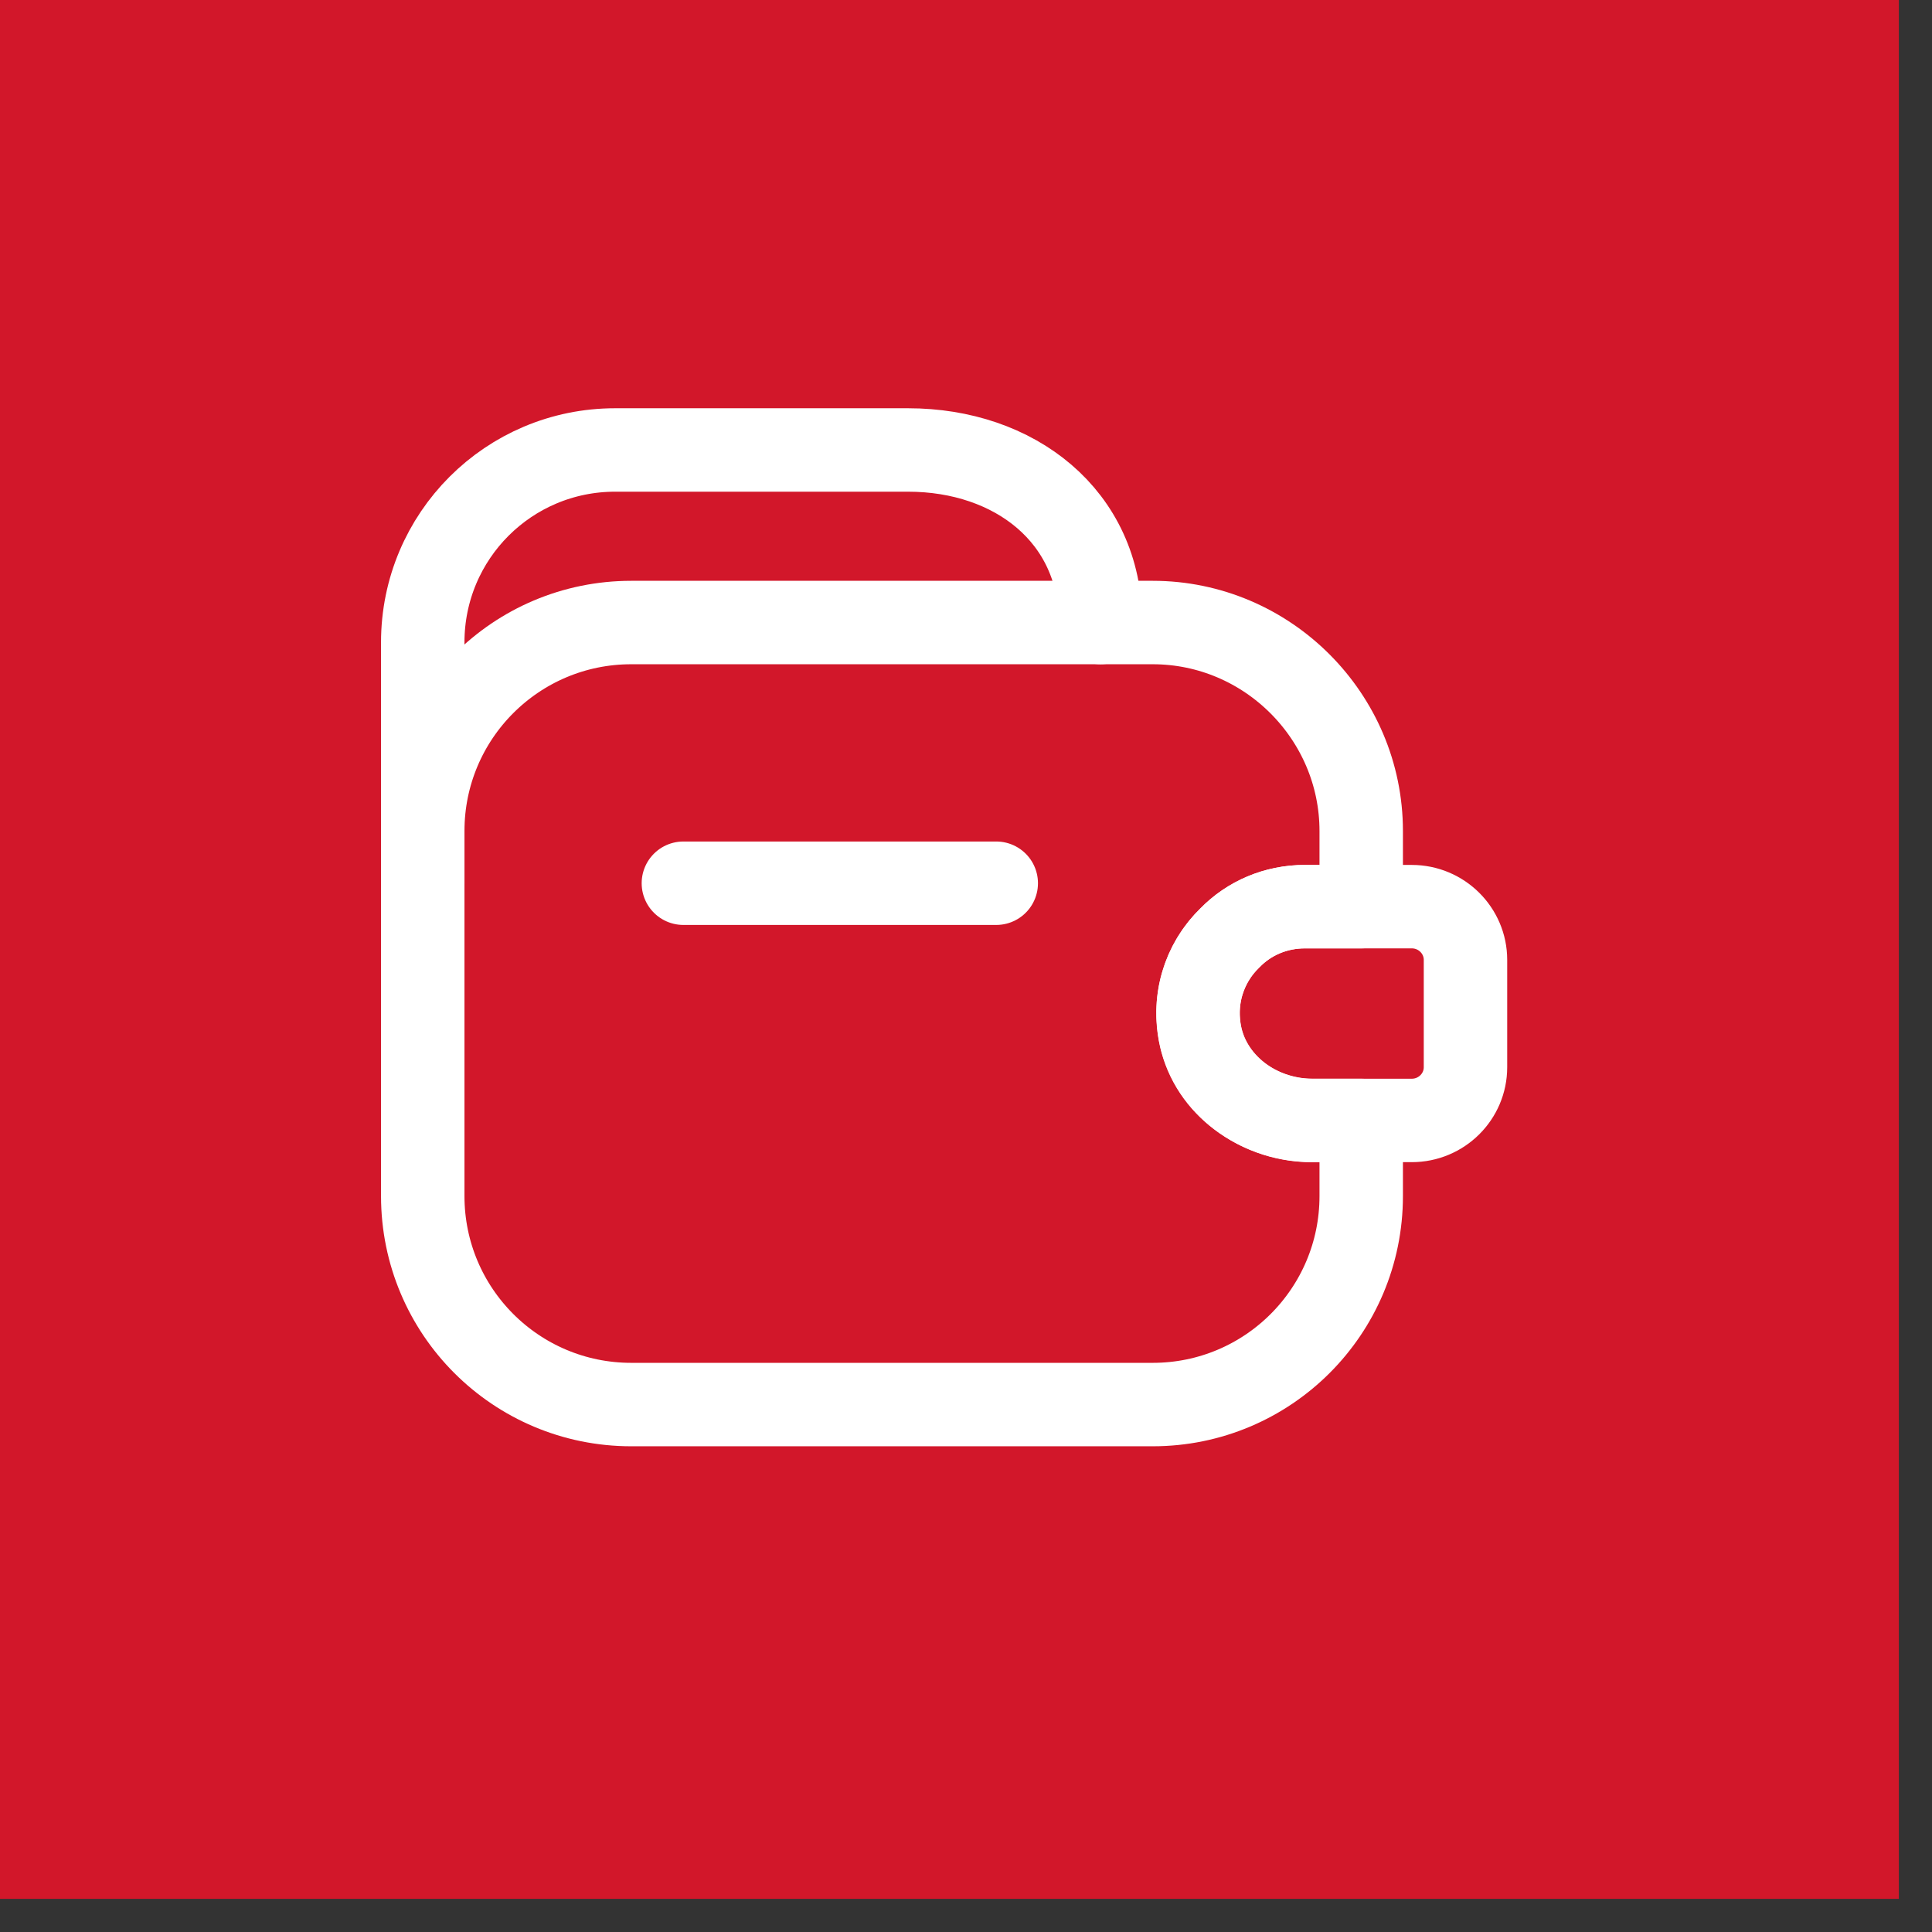
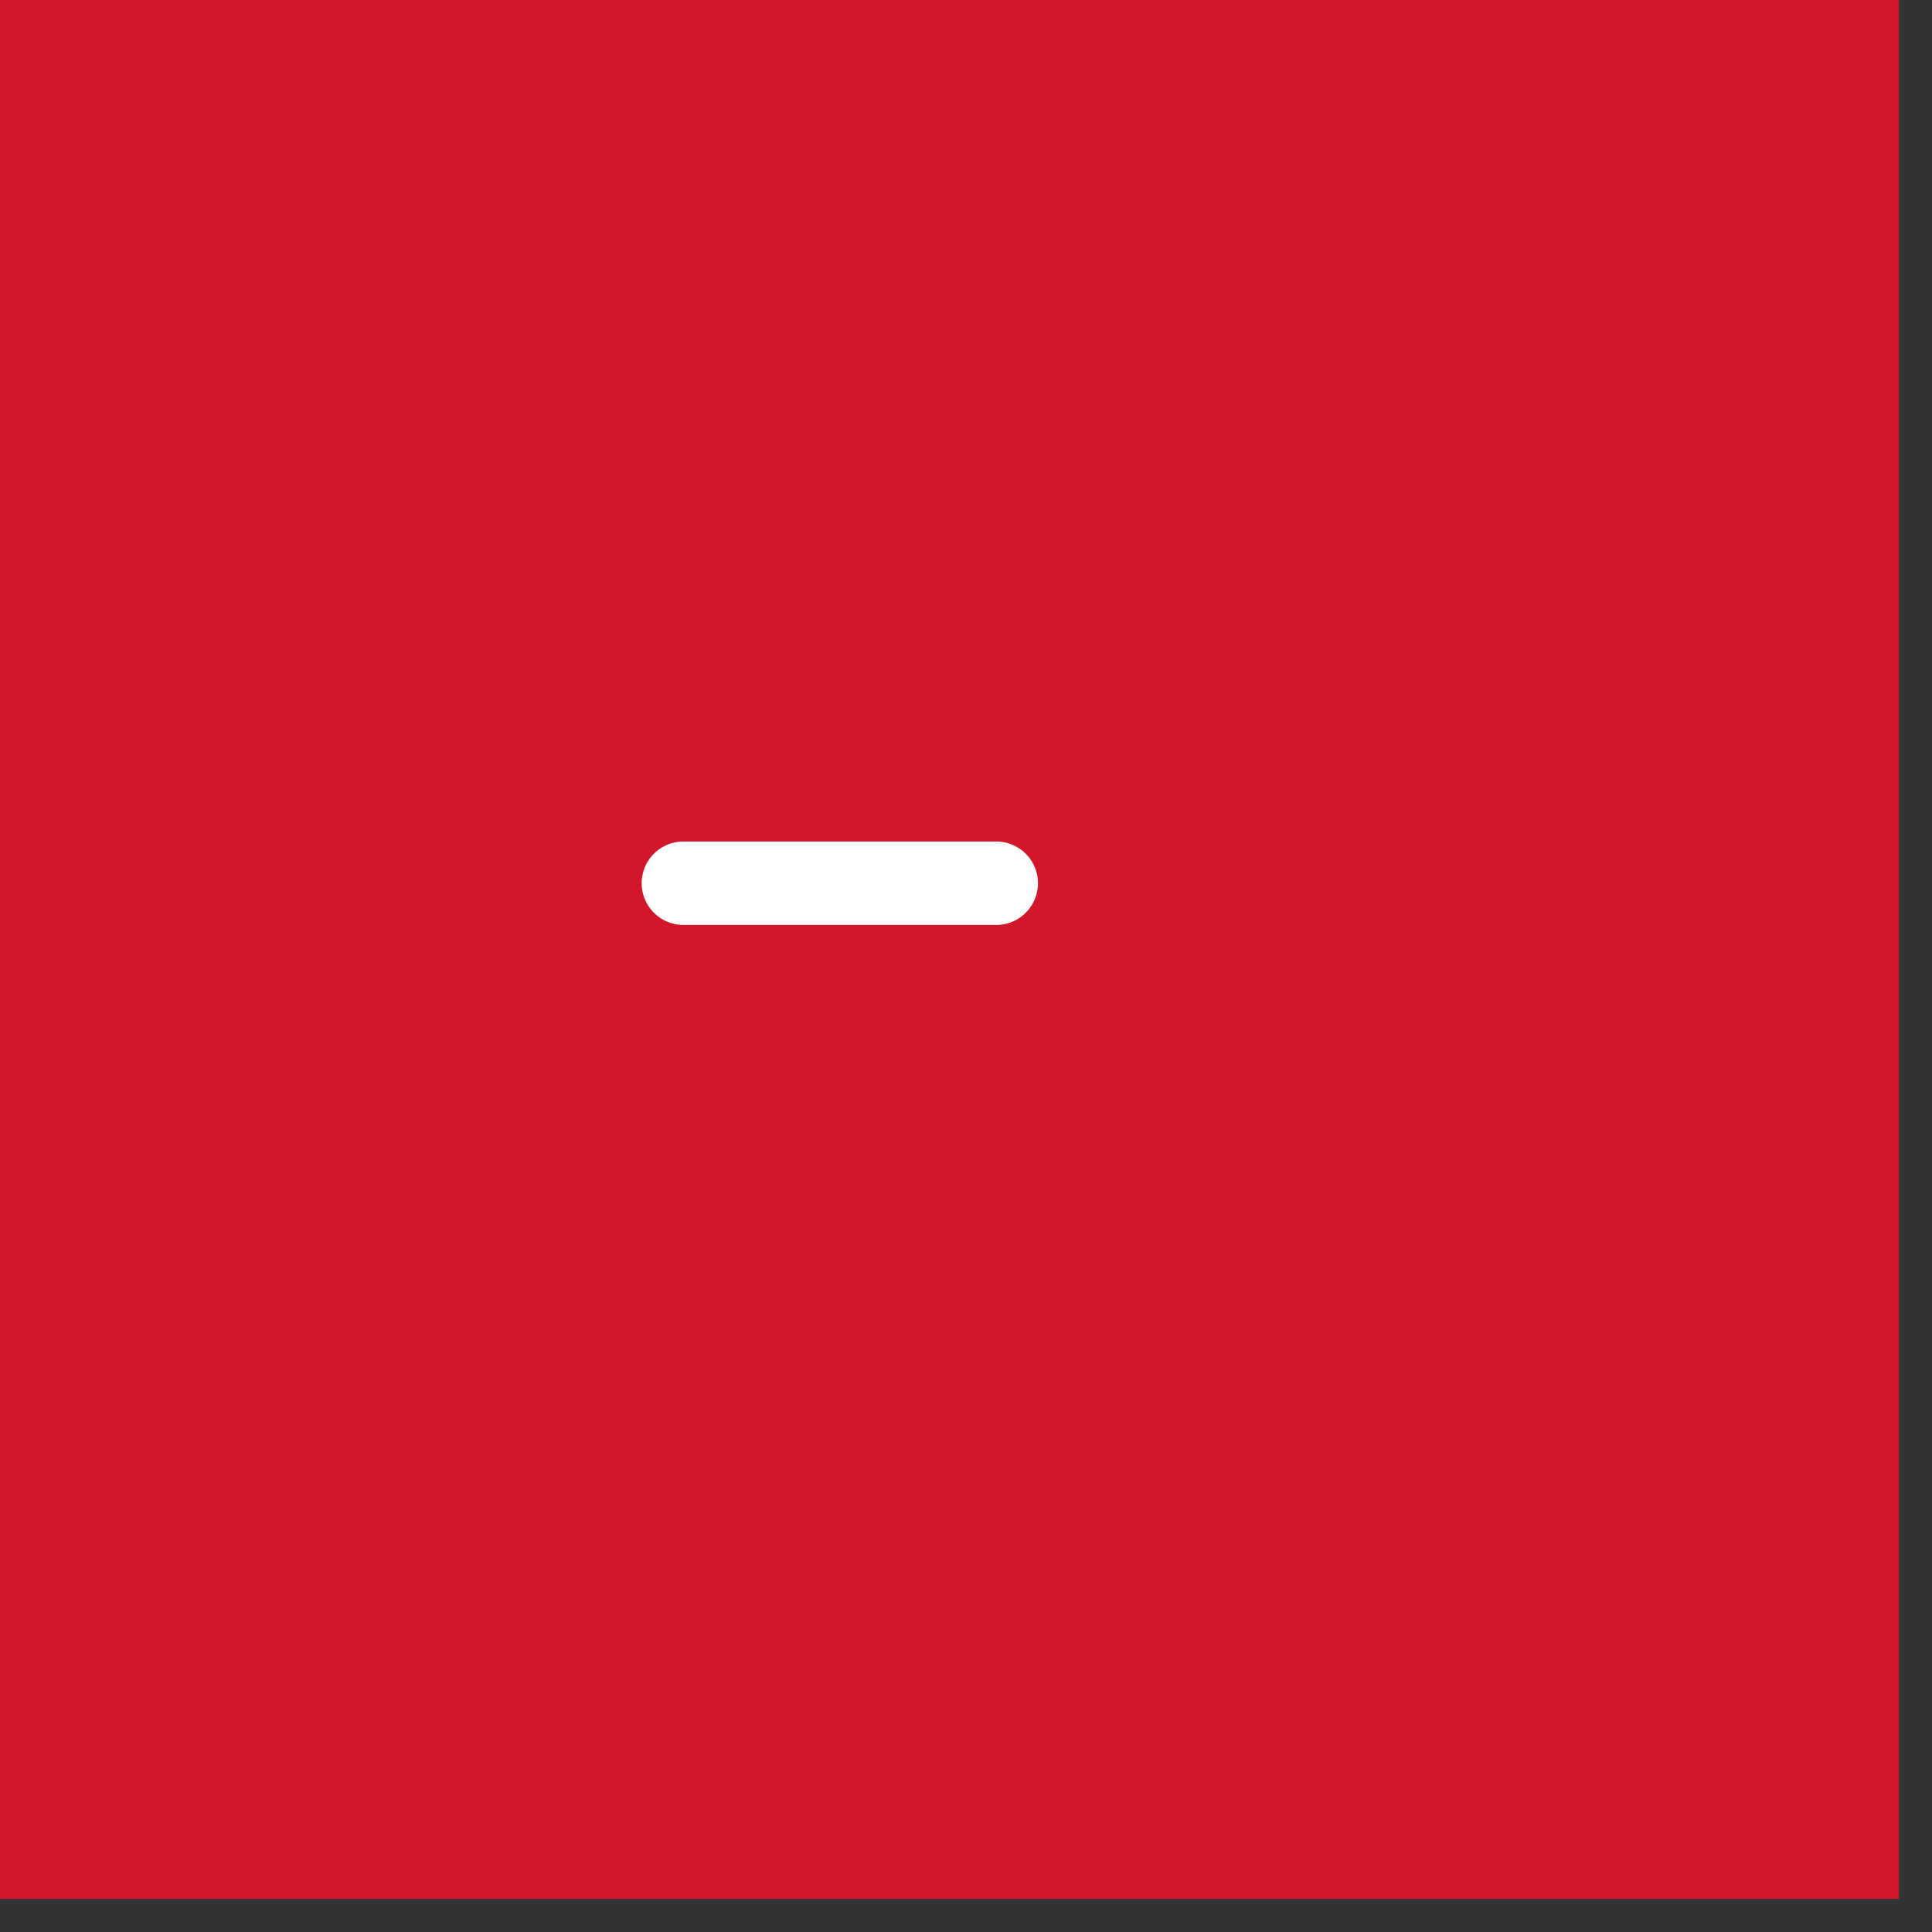
<svg xmlns="http://www.w3.org/2000/svg" width="32" height="32" viewBox="0 0 32 32" fill="none">
  <rect x="0" y="0" width="32" height="32" fill="#333333" stroke="none" />
  <path d="M0 0H31.451V31.451H0V0Z" fill="#D2172A" />
  <path d="M16.501 14.629H11.319" stroke="white" stroke-width="1.382" stroke-linecap="round" stroke-linejoin="round" />
-   <path d="M7.002 14.629V10.639C7.002 8.877 8.427 7.453 10.188 7.453H15.041C16.803 7.453 18.228 8.549 18.228 10.311" stroke="white" stroke-width="1.382" stroke-linecap="round" stroke-linejoin="round" />
-   <path d="M20.37 15.536C19.938 15.95 19.731 16.589 19.903 17.245C20.119 18.048 20.914 18.558 21.743 18.558H22.546V19.81C22.546 21.719 21 23.264 19.092 23.264H10.456C8.547 23.264 7.002 21.719 7.002 19.81V13.765C7.002 11.857 8.547 10.311 10.456 10.311H19.092C20.991 10.311 22.546 11.865 22.546 13.765V15.017H21.613C21.13 15.017 20.689 15.207 20.37 15.536Z" stroke="white" stroke-width="1.382" stroke-linecap="round" stroke-linejoin="round" />
-   <path d="M24.273 15.898V17.677C24.273 18.161 23.876 18.558 23.383 18.558H21.717C20.784 18.558 19.929 17.876 19.852 16.943C19.8 16.399 20.007 15.889 20.37 15.535C20.689 15.207 21.13 15.017 21.613 15.017H23.383C23.876 15.017 24.273 15.415 24.273 15.898Z" stroke="white" stroke-width="1.382" stroke-linecap="round" stroke-linejoin="round" />
</svg>